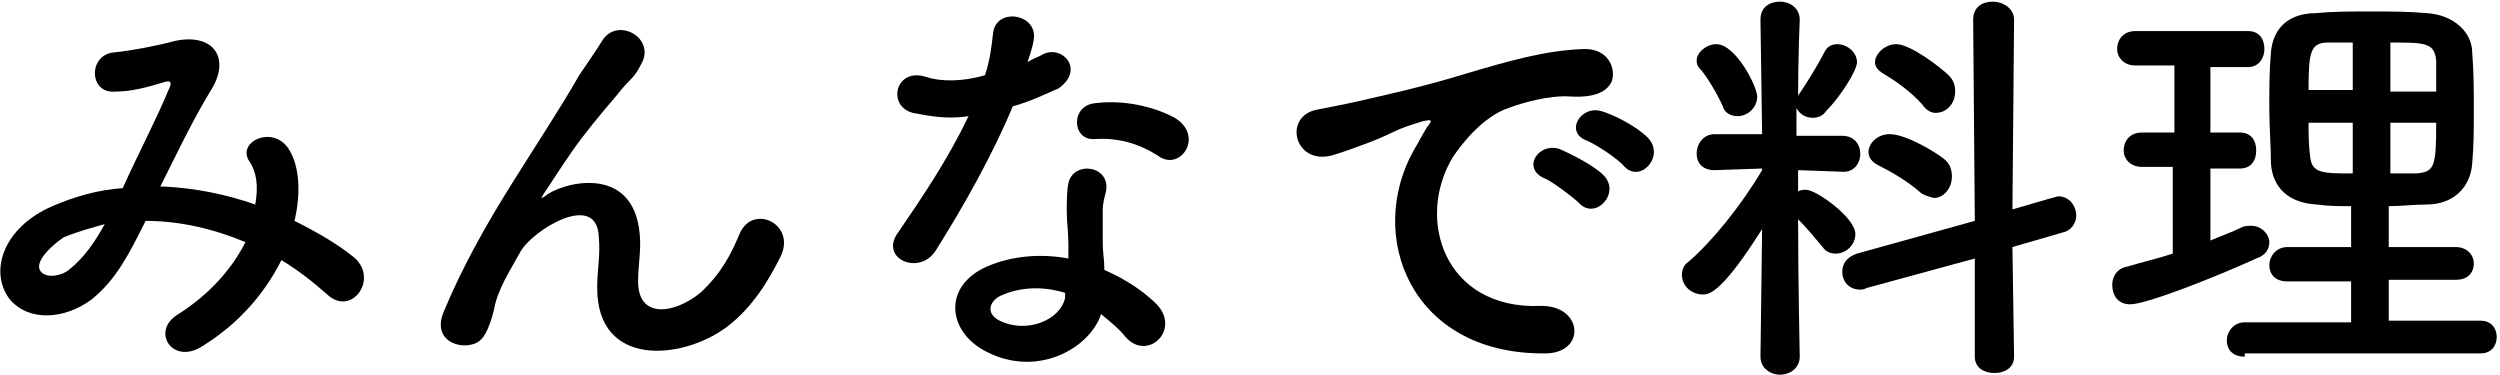
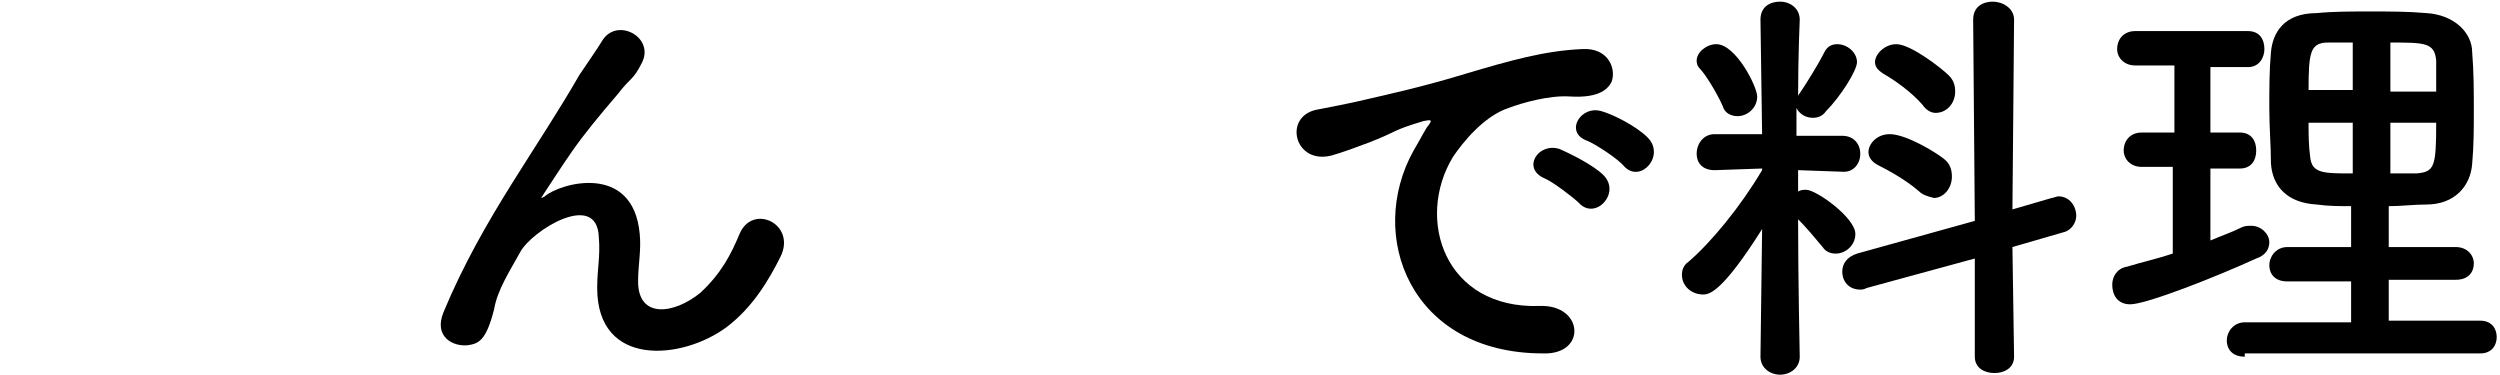
<svg xmlns="http://www.w3.org/2000/svg" version="1.1" id="レイヤー_1" x="0px" y="0px" viewBox="0 0 152.8 22.9" enable-background="new 0 0 152.8 22.9" xml:space="preserve">
  <g>
    <g>
      <g>
-         <path d="M10,11.4c2,0.1,3.9,0.5,5.6,1.1c0.2-1.1,0.1-2-0.4-2.7c-0.7-1.2,1.6-2.2,2.5-0.6c0.6,1,0.7,2.6,0.3,4.3     c1.4,0.7,2.6,1.4,3.6,2.2c1.6,1.3-0.1,3.7-1.6,2.3c-0.9-0.8-1.8-1.5-2.8-2.1c-1,2-2.6,3.9-4.9,5.3c-1.8,1.1-3.1-1-1.4-2     c1.9-1.2,3.3-2.8,4.1-4.4c-1.9-0.8-4-1.3-6.1-1.3c-1,2-1.8,3.6-3.3,4.8c-1.6,1.2-3.8,1.4-5,0c-1.3-1.7-0.4-4.4,2.6-5.7     c1.4-0.6,2.8-1,4.3-1.1c0.9-2,2.1-4.3,2.8-6c0.2-0.4,0.2-0.6-0.2-0.5c-1,0.3-2,0.6-3.1,0.6C5.4,5.7,5.4,3.3,7,3.2     c1-0.1,2.6-0.4,3.7-0.7c2.4-0.5,3.4,1.1,2.2,3c-1.1,1.8-2.1,3.9-3.1,5.9H10z M3.9,14.5C3.3,14.9,2,16,2.5,16.6     c0.3,0.4,1.2,0.3,1.7-0.1c0.9-0.7,1.6-1.7,2.2-2.8C5.7,13.9,4.9,14.1,3.9,14.5z" />
        <path d="M36.5,17.6c0-1.2,0.2-1.9,0.1-3.1c-0.1-2.9-4.1-0.4-4.8,0.9c-0.6,1.1-1.4,2.3-1.6,3.5c-0.5,2-1,2.1-1.6,2.2     c-0.9,0.1-2.1-0.5-1.5-2c1.2-2.9,2.7-5.5,4.2-7.9s2.9-4.5,4.1-6.6C35.8,4,36.5,3,36.8,2.5c0.9-1.5,3.3-0.2,2.4,1.4     c-0.2,0.4-0.4,0.7-0.6,0.9s-0.5,0.5-0.8,0.9c-1.2,1.4-2.1,2.5-2.8,3.5s-1.2,1.8-1.8,2.7c-0.2,0.3-0.1,0.2,0.1,0.1     c0.9-0.8,5.4-2.1,5.8,2.3c0.1,1-0.1,1.9-0.1,2.9c0,2.3,2.2,2,3.8,0.7c1.3-1.2,1.9-2.4,2.4-3.6c0.8-1.9,3.5-0.6,2.5,1.4     c-0.7,1.4-1.7,3.1-3.3,4.3C41.7,22,36.5,22.5,36.5,17.6z" />
-         <path d="M55.8,6.9c-1.6-0.4-1.1-2.8,0.8-2.2c0.9,0.3,2.2,0.3,3.6-0.1c0.3-0.9,0.4-1.7,0.5-2.6c0.2-1.5,2.5-1.2,2.5,0.2     c0,0.4-0.2,1-0.4,1.6c0.3-0.2,0.6-0.3,0.8-0.4c1.2-0.8,2.8,0.8,1.1,2C64,5.7,63,6.2,61.9,6.5c-1.2,2.9-3,6.1-4.7,8.8     c-1,1.6-3.5,0.5-2.3-1.1c1.5-2.2,3-4.4,4.3-7.1C57.9,7.3,56.8,7.1,55.8,6.9z M60.3,21.5c-2.4-1.2-2.7-4,0-5.2     c1.6-0.7,3.4-0.8,5-0.5c0-0.3,0-0.6,0-0.9c0-0.7-0.1-1.3-0.1-2c0-0.5,0-1.2,0.1-1.7c0.3-1.4,2.6-1.1,2.3,0.5     c-0.1,0.4-0.2,0.7-0.2,1.2c0,0.6,0,1.2,0,2c0,0.5,0.1,1,0.1,1.6c1.4,0.6,2.5,1.4,3.2,2.1c1.5,1.6-0.6,3.5-1.9,2     c-0.4-0.5-0.9-0.9-1.5-1.4C66.6,21.3,63.4,23.1,60.3,21.5z M61.1,18.1c-0.7,0.4-0.8,1.1,0,1.5c1.6,0.8,3.7,0,4-1.4     c0-0.1,0-0.2,0-0.3C63.8,17.5,62.4,17.5,61.1,18.1z M66.9,8.5c-1.4,0.1-1.5-2.1,0.1-2.2c1.7-0.2,3.5,0.2,4.8,0.9     c1.8,1.1,0.4,3.2-0.9,2.4C69.7,8.8,68.4,8.4,66.9,8.5z" />
        <path d="M86.4,9.2c0.3-0.5,0.5-0.9,0.8-1.4c0.4-0.5,0.3-0.5-0.2-0.4c-2,0.6-1.5,0.6-3.3,1.3c-0.8,0.3-1.6,0.6-2.3,0.8     c-2.3,0.6-3-2.4-0.9-2.8c0.5-0.1,2.1-0.4,2.9-0.6c1.3-0.3,3.6-0.8,6.2-1.6c2.7-0.8,4.8-1.4,7.1-1.5c1.6-0.1,2.1,1.2,1.8,2     c-0.2,0.4-0.7,1-2.5,0.9c-1.3-0.1-3,0.4-3.8,0.7c-1.5,0.5-2.8,2.1-3.4,3c-2.3,3.8-0.5,9.3,5.3,9.1c2.7-0.1,2.9,3,0.2,2.9     C86.2,21.6,83.5,14.4,86.4,9.2z M94.4,10.9C93,10.3,94,8.7,95.3,9.1c0.7,0.3,2.1,1,2.7,1.6c1.1,1.1-0.5,2.8-1.5,1.7     C96.2,12.1,94.9,11.1,94.4,10.9z M97,8.6c-1.4-0.5-0.4-2.2,0.9-1.8c0.7,0.2,2.1,0.9,2.8,1.6c1.1,1.1-0.4,2.8-1.4,1.8     C98.9,9.7,97.5,8.8,97,8.6z" />
        <path d="M110,21.8c0,0.7-0.6,1.1-1.2,1.1s-1.2-0.4-1.2-1.1v0l0.1-7.8c-2.4,3.8-3.2,4-3.6,4c-0.7,0-1.3-0.5-1.3-1.2     c0-0.3,0.1-0.6,0.4-0.8c1.4-1.2,3.2-3.4,4.5-5.6v-0.1l-2.9,0.1h0c-0.8,0-1.1-0.5-1.1-1c0-0.6,0.4-1.2,1.1-1.2h2.9l-0.1-7v0     c0-0.8,0.6-1.1,1.2-1.1s1.2,0.4,1.2,1.1v0c0,0-0.1,2.2-0.1,4.7c0-0.1,0.1-0.2,0.1-0.2c0.4-0.6,1.1-1.7,1.5-2.5     c0.2-0.4,0.5-0.5,0.8-0.5c0.6,0,1.2,0.5,1.2,1.1c0,0.5-1,2.1-1.9,3c-0.2,0.3-0.5,0.4-0.8,0.4c-0.4,0-0.8-0.2-1-0.6l0,1.7h2.8     c0.7,0,1.1,0.5,1.1,1.1s-0.4,1.1-1,1.1h0l-2.8-0.1v1.3c0.2-0.1,0.3-0.1,0.5-0.1c0.6,0,3,1.7,3,2.7c0,0.7-0.6,1.2-1.2,1.2     c-0.3,0-0.6-0.1-0.8-0.4c-0.5-0.6-1-1.2-1.5-1.7C109.9,17.1,110,21.8,110,21.8L110,21.8z M105.3,6.5c-0.4-0.9-1.1-2-1.4-2.3     c-0.2-0.2-0.2-0.4-0.2-0.5c0-0.5,0.6-1,1.2-1c1.2,0,2.5,2.6,2.5,3.2c0,0.7-0.6,1.2-1.2,1.2C105.8,7.1,105.4,6.9,105.3,6.5z      M120.7,15.8l-6.6,1.8c-0.2,0.1-0.3,0.1-0.4,0.1c-0.7,0-1.1-0.5-1.1-1.1c0-0.5,0.3-0.9,0.9-1.1l7.2-2l-0.1-12.3     c0-0.8,0.6-1.1,1.2-1.1c0.6,0,1.3,0.4,1.3,1.1l-0.1,11.6l2.4-0.7c0.1,0,0.3-0.1,0.4-0.1c0.7,0,1.1,0.6,1.1,1.2     c0,0.4-0.3,0.9-0.8,1l-3.1,0.9l0.1,6.7c0,0.7-0.6,1-1.2,1s-1.2-0.3-1.2-1L120.7,15.8z M117.3,11.7c-0.8-0.7-1.9-1.3-2.5-1.6     c-0.4-0.2-0.6-0.5-0.6-0.8c0-0.5,0.5-1.1,1.3-1.1c1,0,2.8,1.1,3.3,1.5c0.4,0.3,0.5,0.7,0.5,1.1c0,0.7-0.5,1.3-1.1,1.3     C117.8,12,117.5,11.9,117.3,11.7z M117.5,6.4c-0.7-0.8-1.7-1.5-2.4-1.9c-0.3-0.2-0.5-0.4-0.5-0.7c0-0.5,0.6-1.1,1.3-1.1     c0.9,0,2.8,1.5,3.2,1.9c0.3,0.3,0.4,0.6,0.4,1c0,0.7-0.5,1.3-1.2,1.3C118,6.9,117.7,6.7,117.5,6.4z" />
        <path d="M132.9,10.2h-2c-0.7,0-1.1-0.5-1.1-1c0-0.6,0.4-1.1,1.1-1.1h2V4h-2.4c-0.7,0-1.1-0.5-1.1-1c0-0.6,0.4-1.1,1.1-1.1h6.9     c0.7,0,1,0.5,1,1.1c0,0.5-0.3,1.1-1,1.1h-2.3v4h1.8c0.7,0,1,0.5,1,1.1s-0.3,1.1-1,1.1h-1.8v4.4c0.7-0.3,1.3-0.5,1.9-0.8     c0.2-0.1,0.4-0.1,0.6-0.1c0.6,0,1.1,0.5,1.1,1c0,0.4-0.2,0.8-0.8,1c-2.4,1.1-6.7,2.8-7.7,2.8c-0.8,0-1.1-0.6-1.1-1.2     c0-0.5,0.3-1,0.9-1.1c1-0.3,1.9-0.5,2.8-0.8V10.2z M137.2,21.8c-0.8,0-1.1-0.5-1.1-1c0-0.5,0.4-1.1,1.1-1.1h6.5v-2.5h-3.9     c-0.8,0-1.1-0.5-1.1-1c0-0.5,0.4-1.1,1.1-1.1h3.9v-2.5c-0.7,0-1.4,0-2.1-0.1c-1.8-0.1-2.7-1.1-2.8-2.5c0-1.1-0.1-2.2-0.1-3.4     s0-2.3,0.1-3.4c0.1-1.2,0.8-2.4,2.8-2.4c1-0.1,2.1-0.1,3.3-0.1c1.1,0,2.3,0,3.4,0.1c1.7,0.1,2.8,1.2,2.8,2.4     c0.1,1.2,0.1,2.4,0.1,3.6c0,1,0,2.1-0.1,3.2c-0.1,1.4-1.1,2.5-2.8,2.5c-0.8,0-1.5,0.1-2.3,0.1v2.5h4.1c0.7,0,1.1,0.5,1.1,1     c0,0.5-0.3,1-1.1,1h-4.1v2.5h5.6c0.7,0,1,0.5,1,1c0,0.5-0.3,1-1,1H137.2z M143.8,2.6c-0.5,0-1,0-1.5,0c-1.1,0-1.2,0.6-1.2,2.9     h2.7V2.6z M143.8,7.5h-2.7c0,0.7,0,1.4,0.1,2.1c0.1,1,0.8,1,2.6,1V7.5z M148.9,5.6c0-0.7,0-1.3,0-1.9c-0.1-1.1-0.7-1.1-2.8-1.1v3     H148.9z M146.1,7.5v3.1c0.5,0,1.1,0,1.6,0c1.1-0.1,1.2-0.4,1.2-3.1H146.1z" />
      </g>
    </g>
  </g>
  <g>
</g>
  <g>
</g>
  <g>
</g>
  <g>
</g>
  <g>
</g>
  <g>
</g>
  <g>
</g>
  <g>
</g>
  <g>
</g>
  <g>
</g>
  <g>
</g>
  <g>
</g>
  <g>
</g>
  <g>
</g>
  <g>
</g>
</svg>